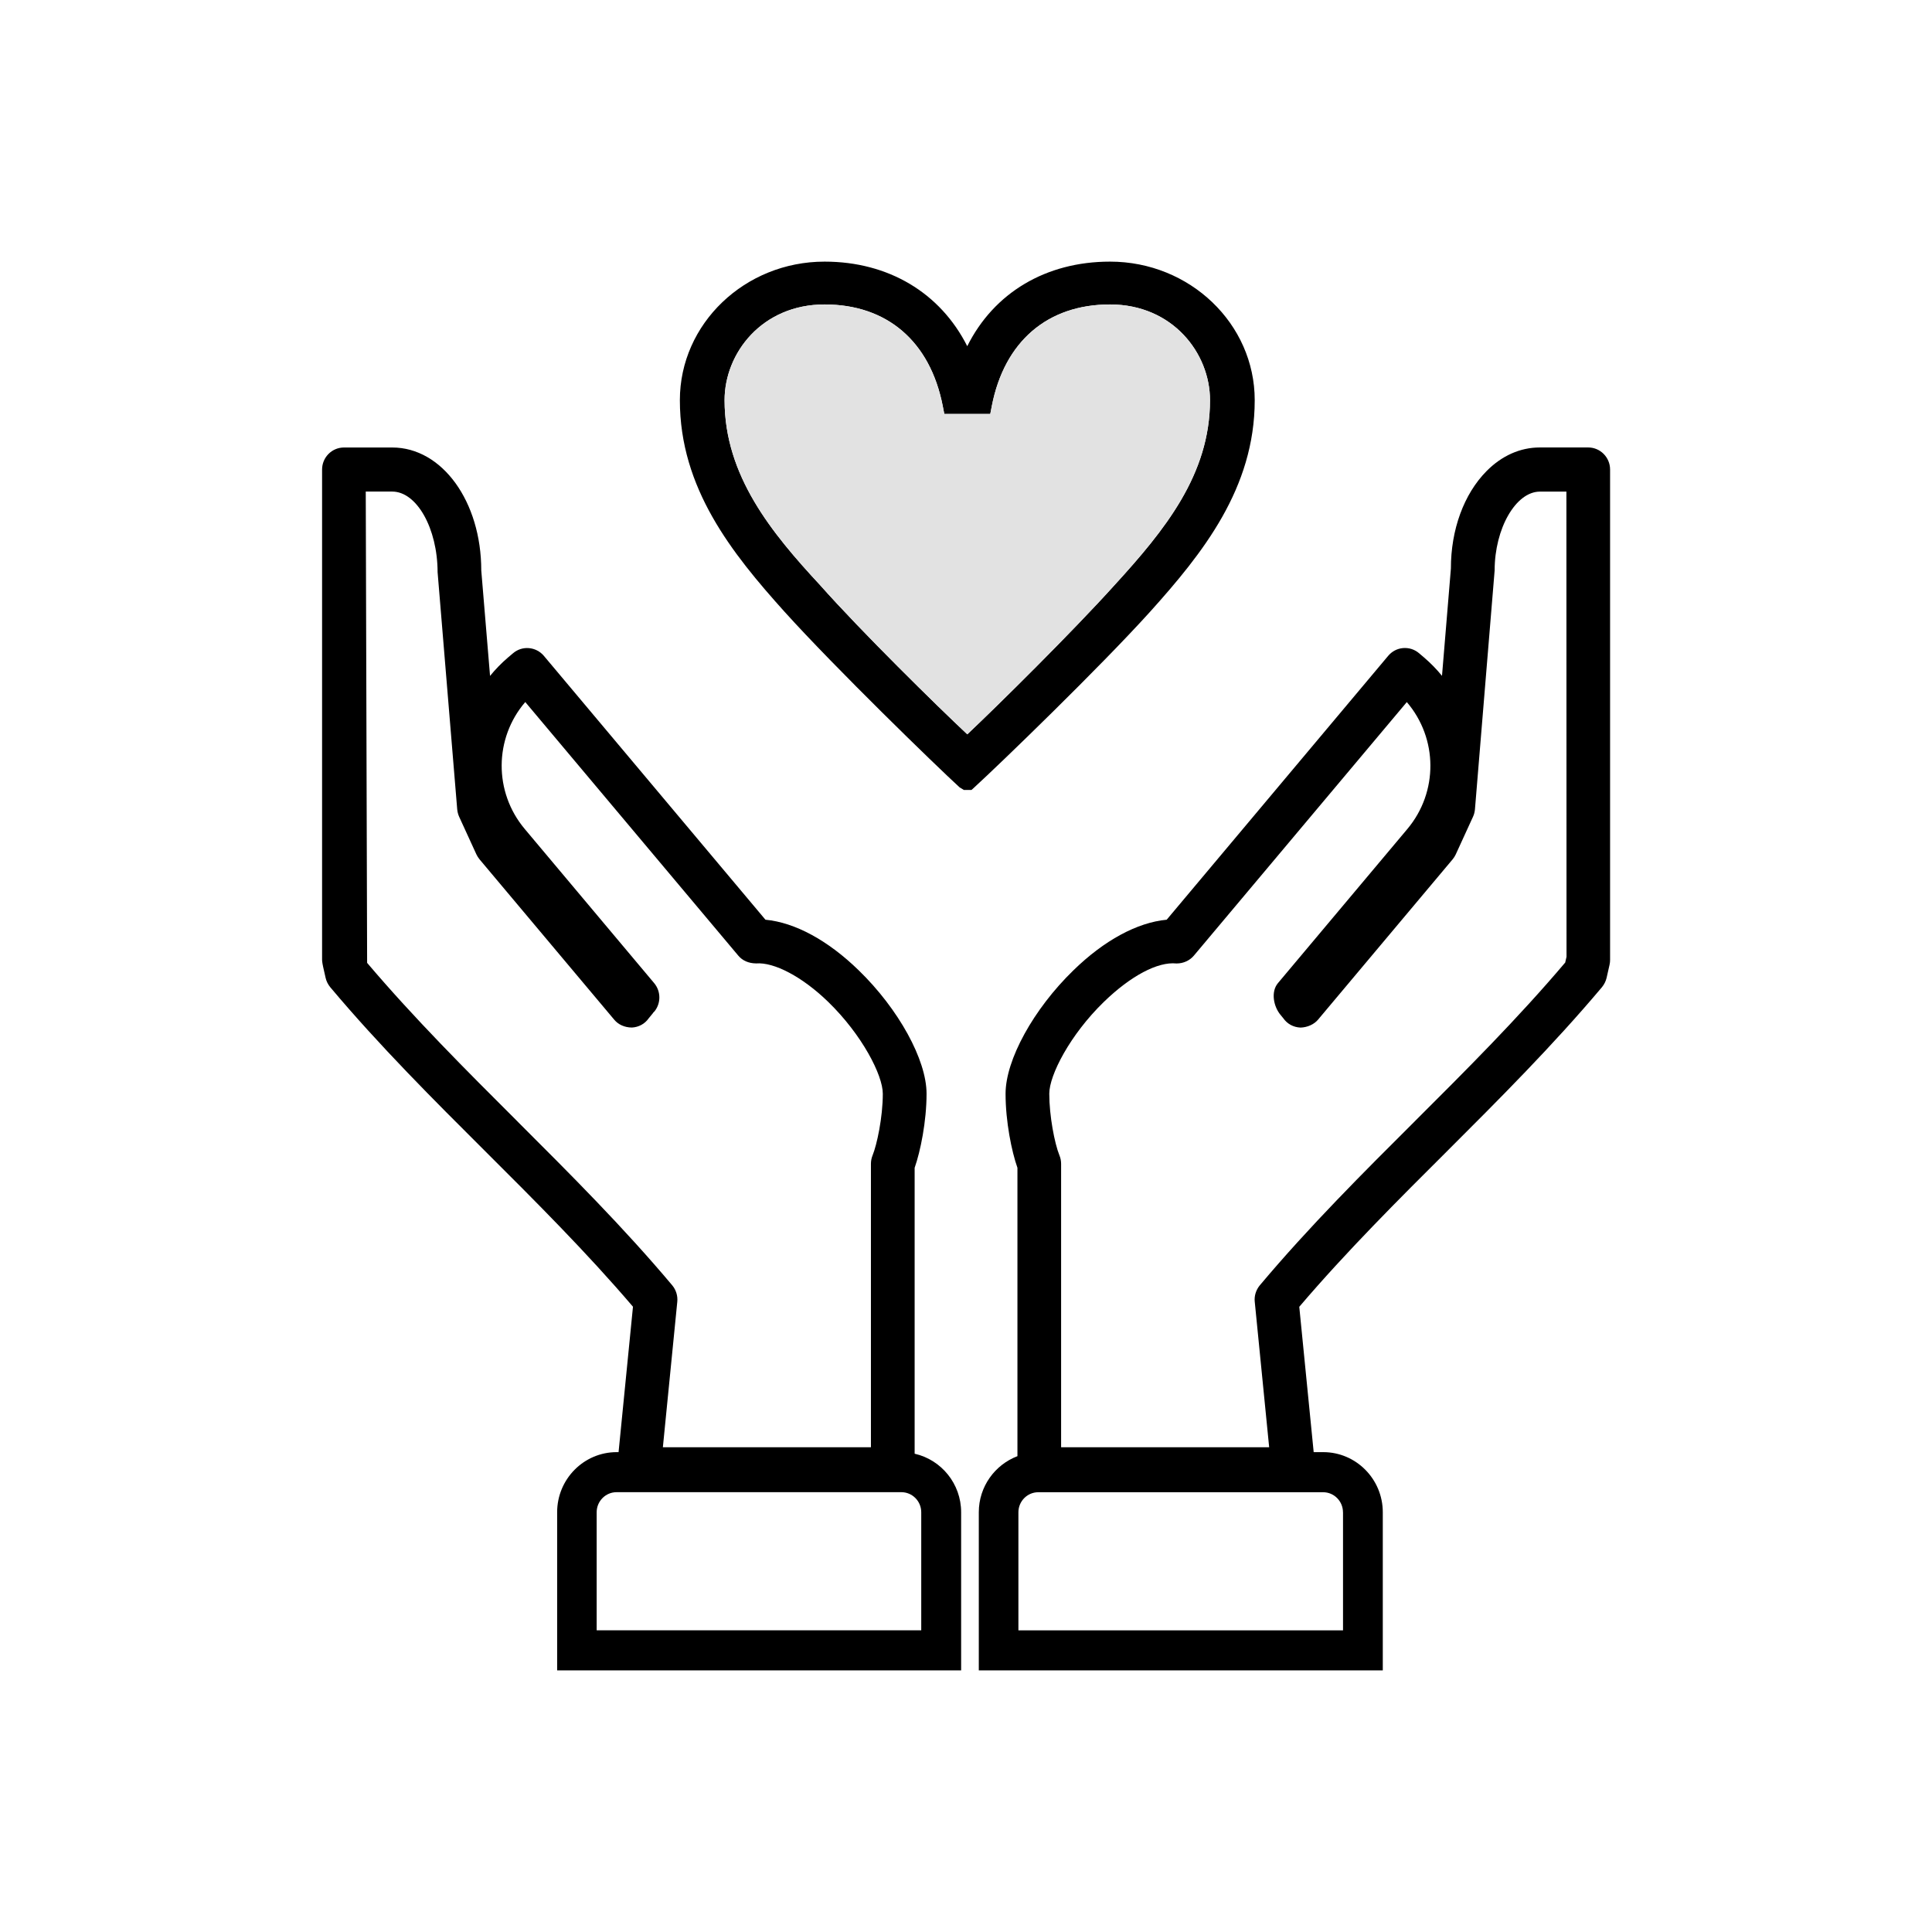
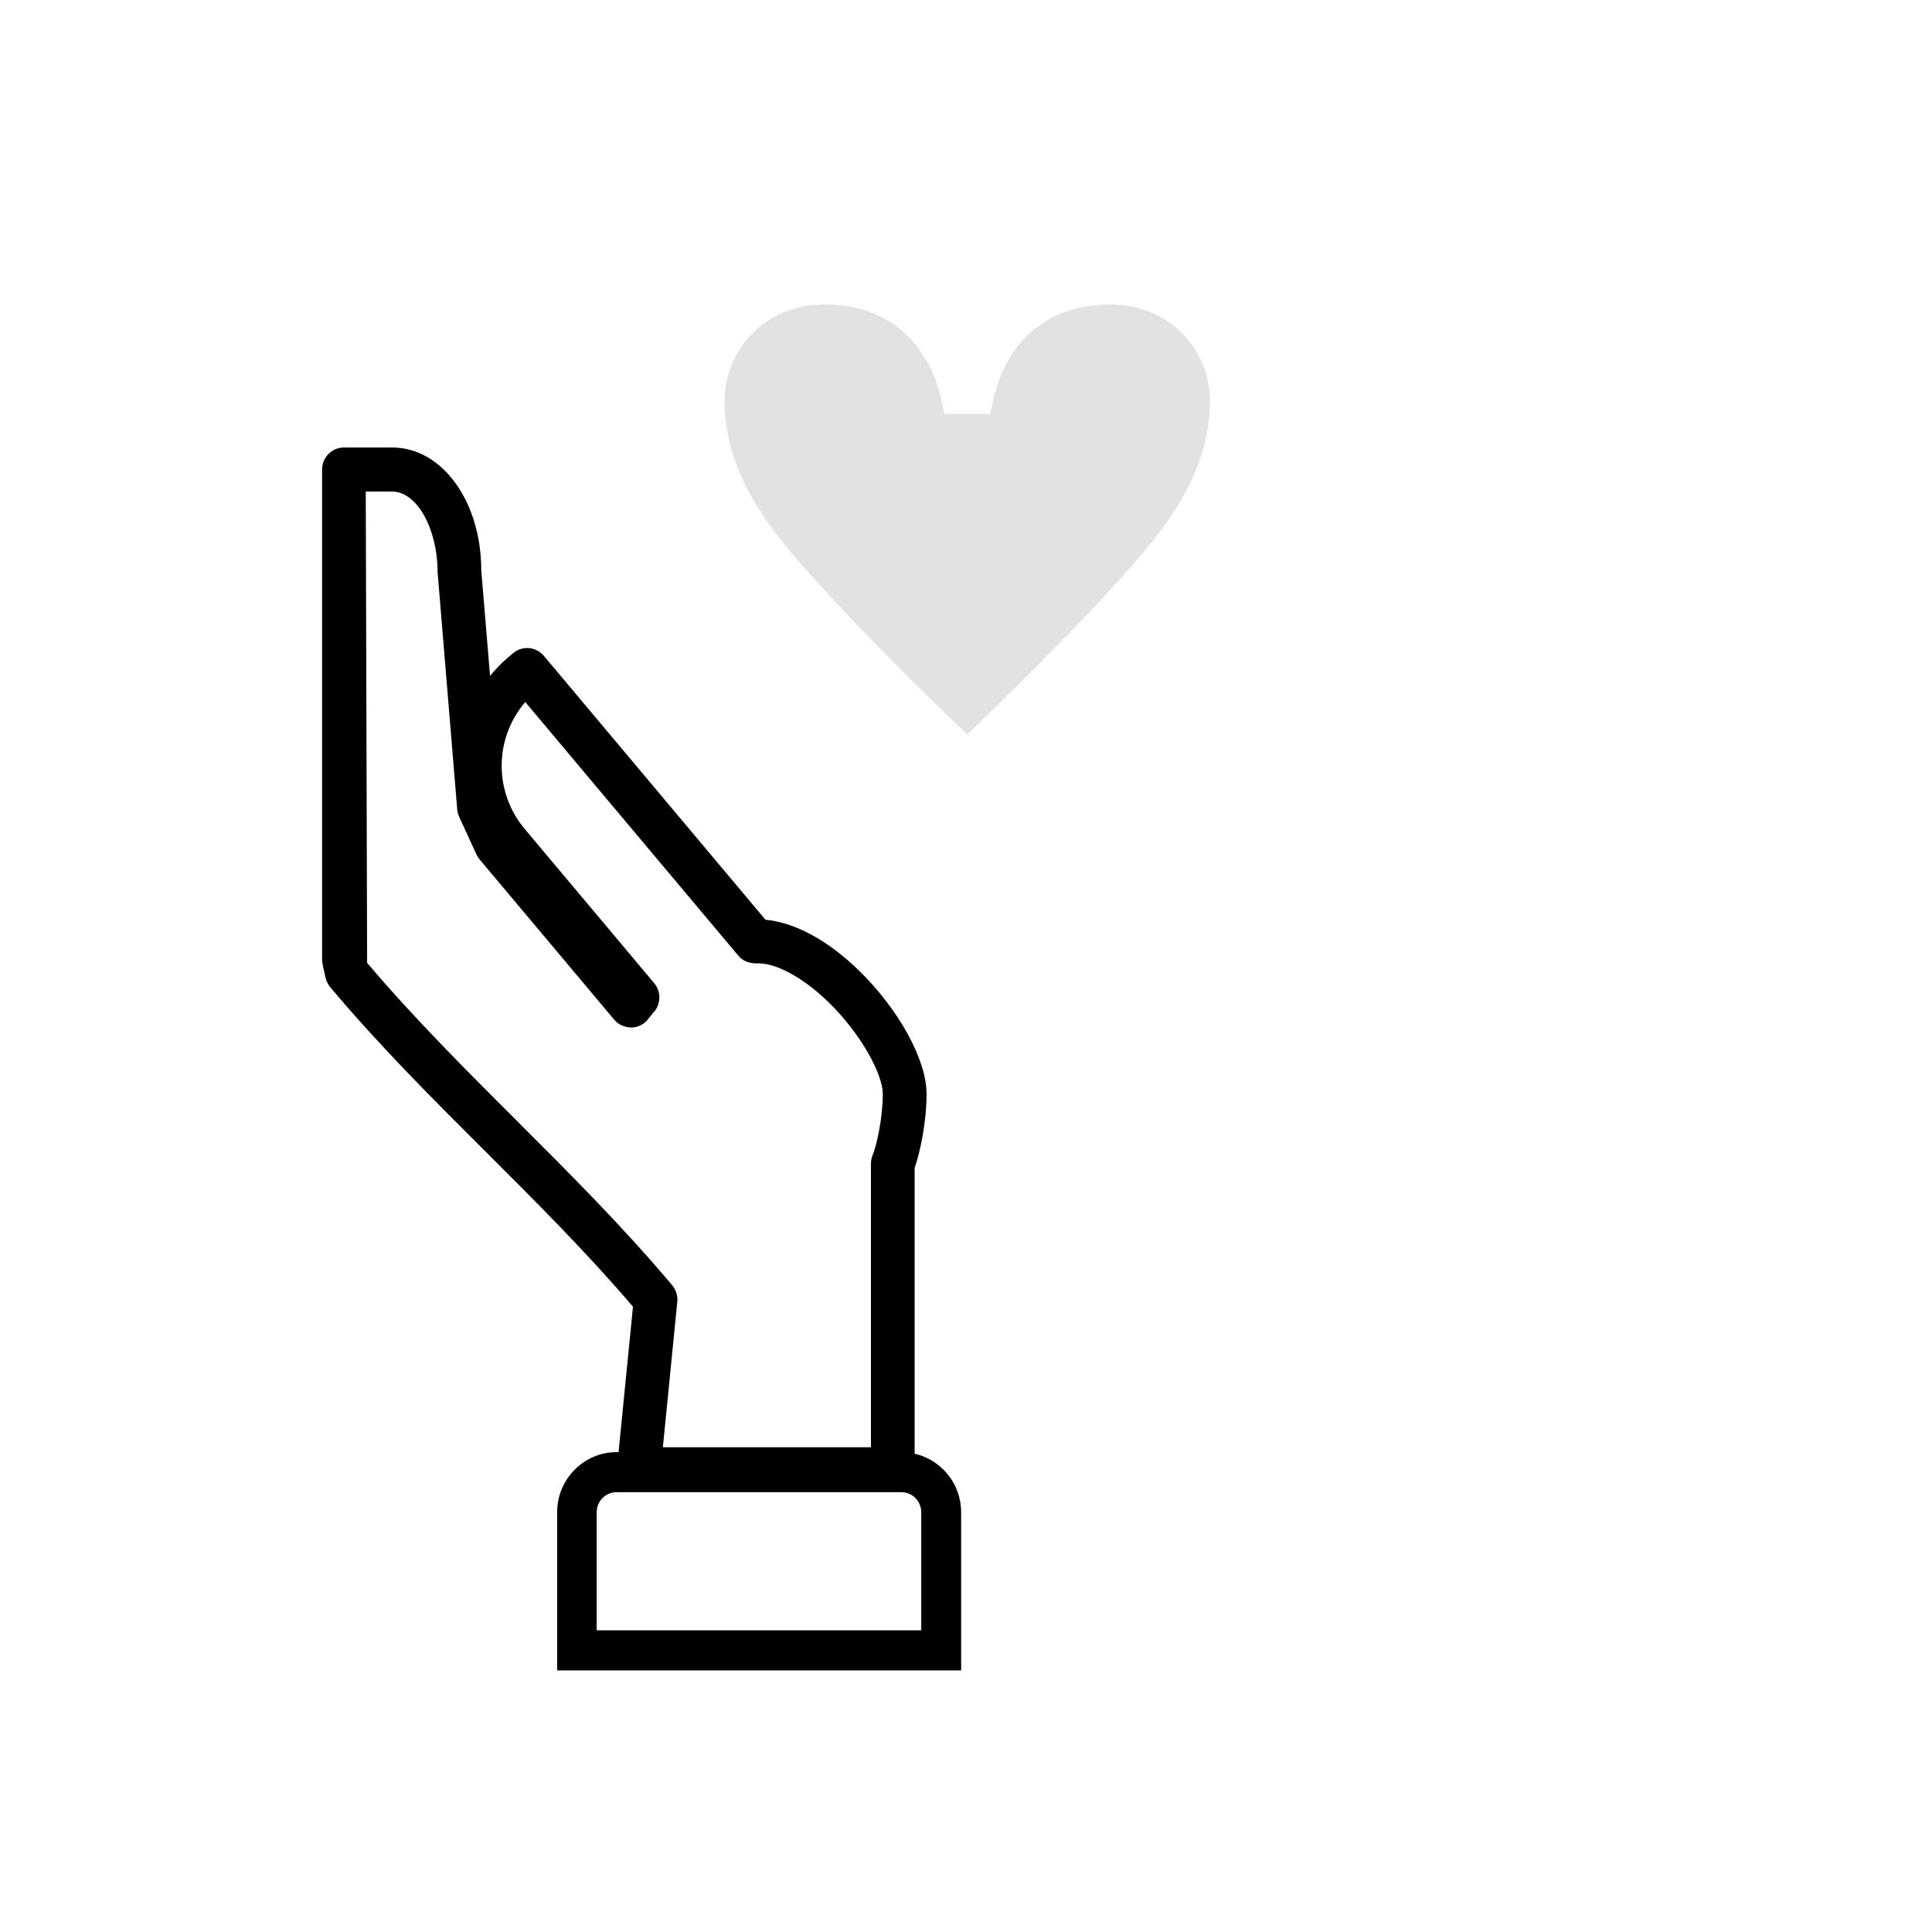
<svg xmlns="http://www.w3.org/2000/svg" id="calendar" width="48" height="48" viewBox="0 0 48 48">
  <defs>
    <style>.cls-1{fill:#e2e2e2;}</style>
  </defs>
-   <path d="m27.578,6.5c-1.596,0-2.885.775-3.547,2.101-.669-1.326-1.958-2.101-3.545-2.101-1.982,0-3.595,1.544-3.595,3.442,0,2.186,1.288,3.798,2.606,5.263,1.281,1.417,3.756,3.818,4.344,4.357l.105.064h.191l.07-.064c.633-.579,3.114-2.977,4.362-4.358,1.318-1.465,2.604-3.077,2.604-5.262,0-1.898-1.612-3.442-3.595-3.442Zm2.484,3.442c0,1.847-1.123,3.228-2.374,4.597-1.051,1.166-2.921,3.013-3.656,3.705-.756-.709-2.628-2.547-3.658-3.708-1.2-1.294-2.372-2.715-2.372-4.594,0-1.169.929-2.378,2.484-2.378s2.622.919,2.936,2.521l.039.2h1.142l.039-.201c.313-1.601,1.383-2.52,2.936-2.52s2.484,1.209,2.484,2.378Z" />
  <path d="m22.724,36.118v-7.104c.144-.41.296-1.152.296-1.841,0-.841-.693-2.102-1.686-3.066-.764-.744-1.583-1.188-2.317-1.257l-5.506-6.557c-.195-.229-.537-.258-.764-.064l-.131.111c-.161.138-.308.29-.441.453l-.218-2.62c0-1.713-.972-3.055-2.211-3.055h-1.201c-.3,0-.543.246-.543.548v12.18c0,.053.021.154.026.175l.061.271c.019.086.06.166.116.235,1.232,1.466,2.572,2.801,3.875,4.1,1.226,1.223,2.494,2.488,3.646,3.838l-.358,3.613h-.047c-.816,0-1.479.67-1.479,1.493v3.929h10.037v-3.929c0-.709-.493-1.302-1.151-1.453Zm-9.852-8.241l-.039-.039c-1.249-1.246-2.54-2.535-3.712-3.916l-.034-11.709h.658c.609,0,1.125.913,1.127,2.004l.487,5.887c.006.065.021.127.048.187l.429.936c.02.043.046.083.078.123l3.348,3.986c.101.121.257.191.436.193.169-.008.322-.091.416-.226.023-.031.049-.062.078-.095.007-.008.047-.056.042-.056l.027-.025c.164-.205.16-.5-.008-.701l-3.215-3.829c-.774-.921-.761-2.254.012-3.155l5.293,6.301c.102.122.254.191.443.193.446-.035,1.148.331,1.793.958.837.814,1.354,1.816,1.354,2.279,0,.592-.148,1.271-.254,1.532-.027.066-.041.136-.041.21v7.041h-5.169l.358-3.614c.015-.146-.031-.295-.125-.408-1.213-1.444-2.544-2.772-3.83-4.056Zm10.017,12.627h-8.065v-2.933c0-.274.222-.498.493-.498h7.078c.272,0,.493.224.493.498v2.933Z" />
-   <path d="m39.457,11.117h-1.201c-.485,0-.943.203-1.324.588-.563.57-.886,1.456-.885,2.421l-.221,2.665c-.132-.162-.279-.313-.442-.453l-.128-.109c-.111-.094-.247-.139-.396-.128-.144.012-.275.08-.37.192l-5.504,6.557c-.734.069-1.554.513-2.317,1.257-.993.964-1.686,2.225-1.686,3.066,0,.693.151,1.434.295,1.841v7.164c-.559.213-.96.755-.96,1.393v3.929h10.037v-3.929c0-.823-.664-1.493-1.479-1.493h-.238l-.358-3.611c1.173-1.377,2.489-2.687,3.659-3.853,1.297-1.295,2.638-2.634,3.862-4.089.056-.069.094-.146.114-.229l.074-.328c.01-.044.013-.083.013-.123v-12.18c0-.302-.244-.548-.543-.548Zm-6.09,26.455v2.933h-8.065v-2.933c0-.274.222-.498.493-.498h7.078c.272,0,.493.224.493.498Zm5.516-13.653c-1.179,1.392-2.47,2.679-3.718,3.924-1.294,1.29-2.634,2.625-3.866,4.091-.094.114-.141.263-.125.408l.358,3.614h-5.169v-7.041c0-.074-.014-.144-.041-.209-.122-.299-.253-.987-.253-1.533,0-.463.517-1.465,1.354-2.279.673-.653,1.342-1.004,1.804-.957h.009c.164,0,.322-.072.424-.193l5.292-6.301c.772.901.786,2.234.012,3.155l-3.215,3.829c-.178.213-.111.582.072.795.021.025.043.051.063.077.097.139.25.224.429.231.17-.006.331-.078.43-.193l3.347-3.987c.032-.039.058-.079.078-.123l.429-.936c.027-.058.042-.121.048-.185l.489-5.934c0-1.043.526-1.958,1.125-1.958h.658l.003,11.557-.034.148Z" />
  <path class="cls-1" d="m27.578,7.564c-1.553,0-2.623.919-2.936,2.52l-.039.201h-1.142l-.039-.2c-.314-1.602-1.383-2.521-2.936-2.521s-2.484,1.209-2.484,2.378c0,1.878,1.172,3.3,2.372,4.594,1.03,1.161,2.902,2.999,3.658,3.708.735-.692,2.605-2.539,3.656-3.705,1.251-1.369,2.374-2.749,2.374-4.597,0-1.169-.929-2.378-2.484-2.378Z" />
</svg>